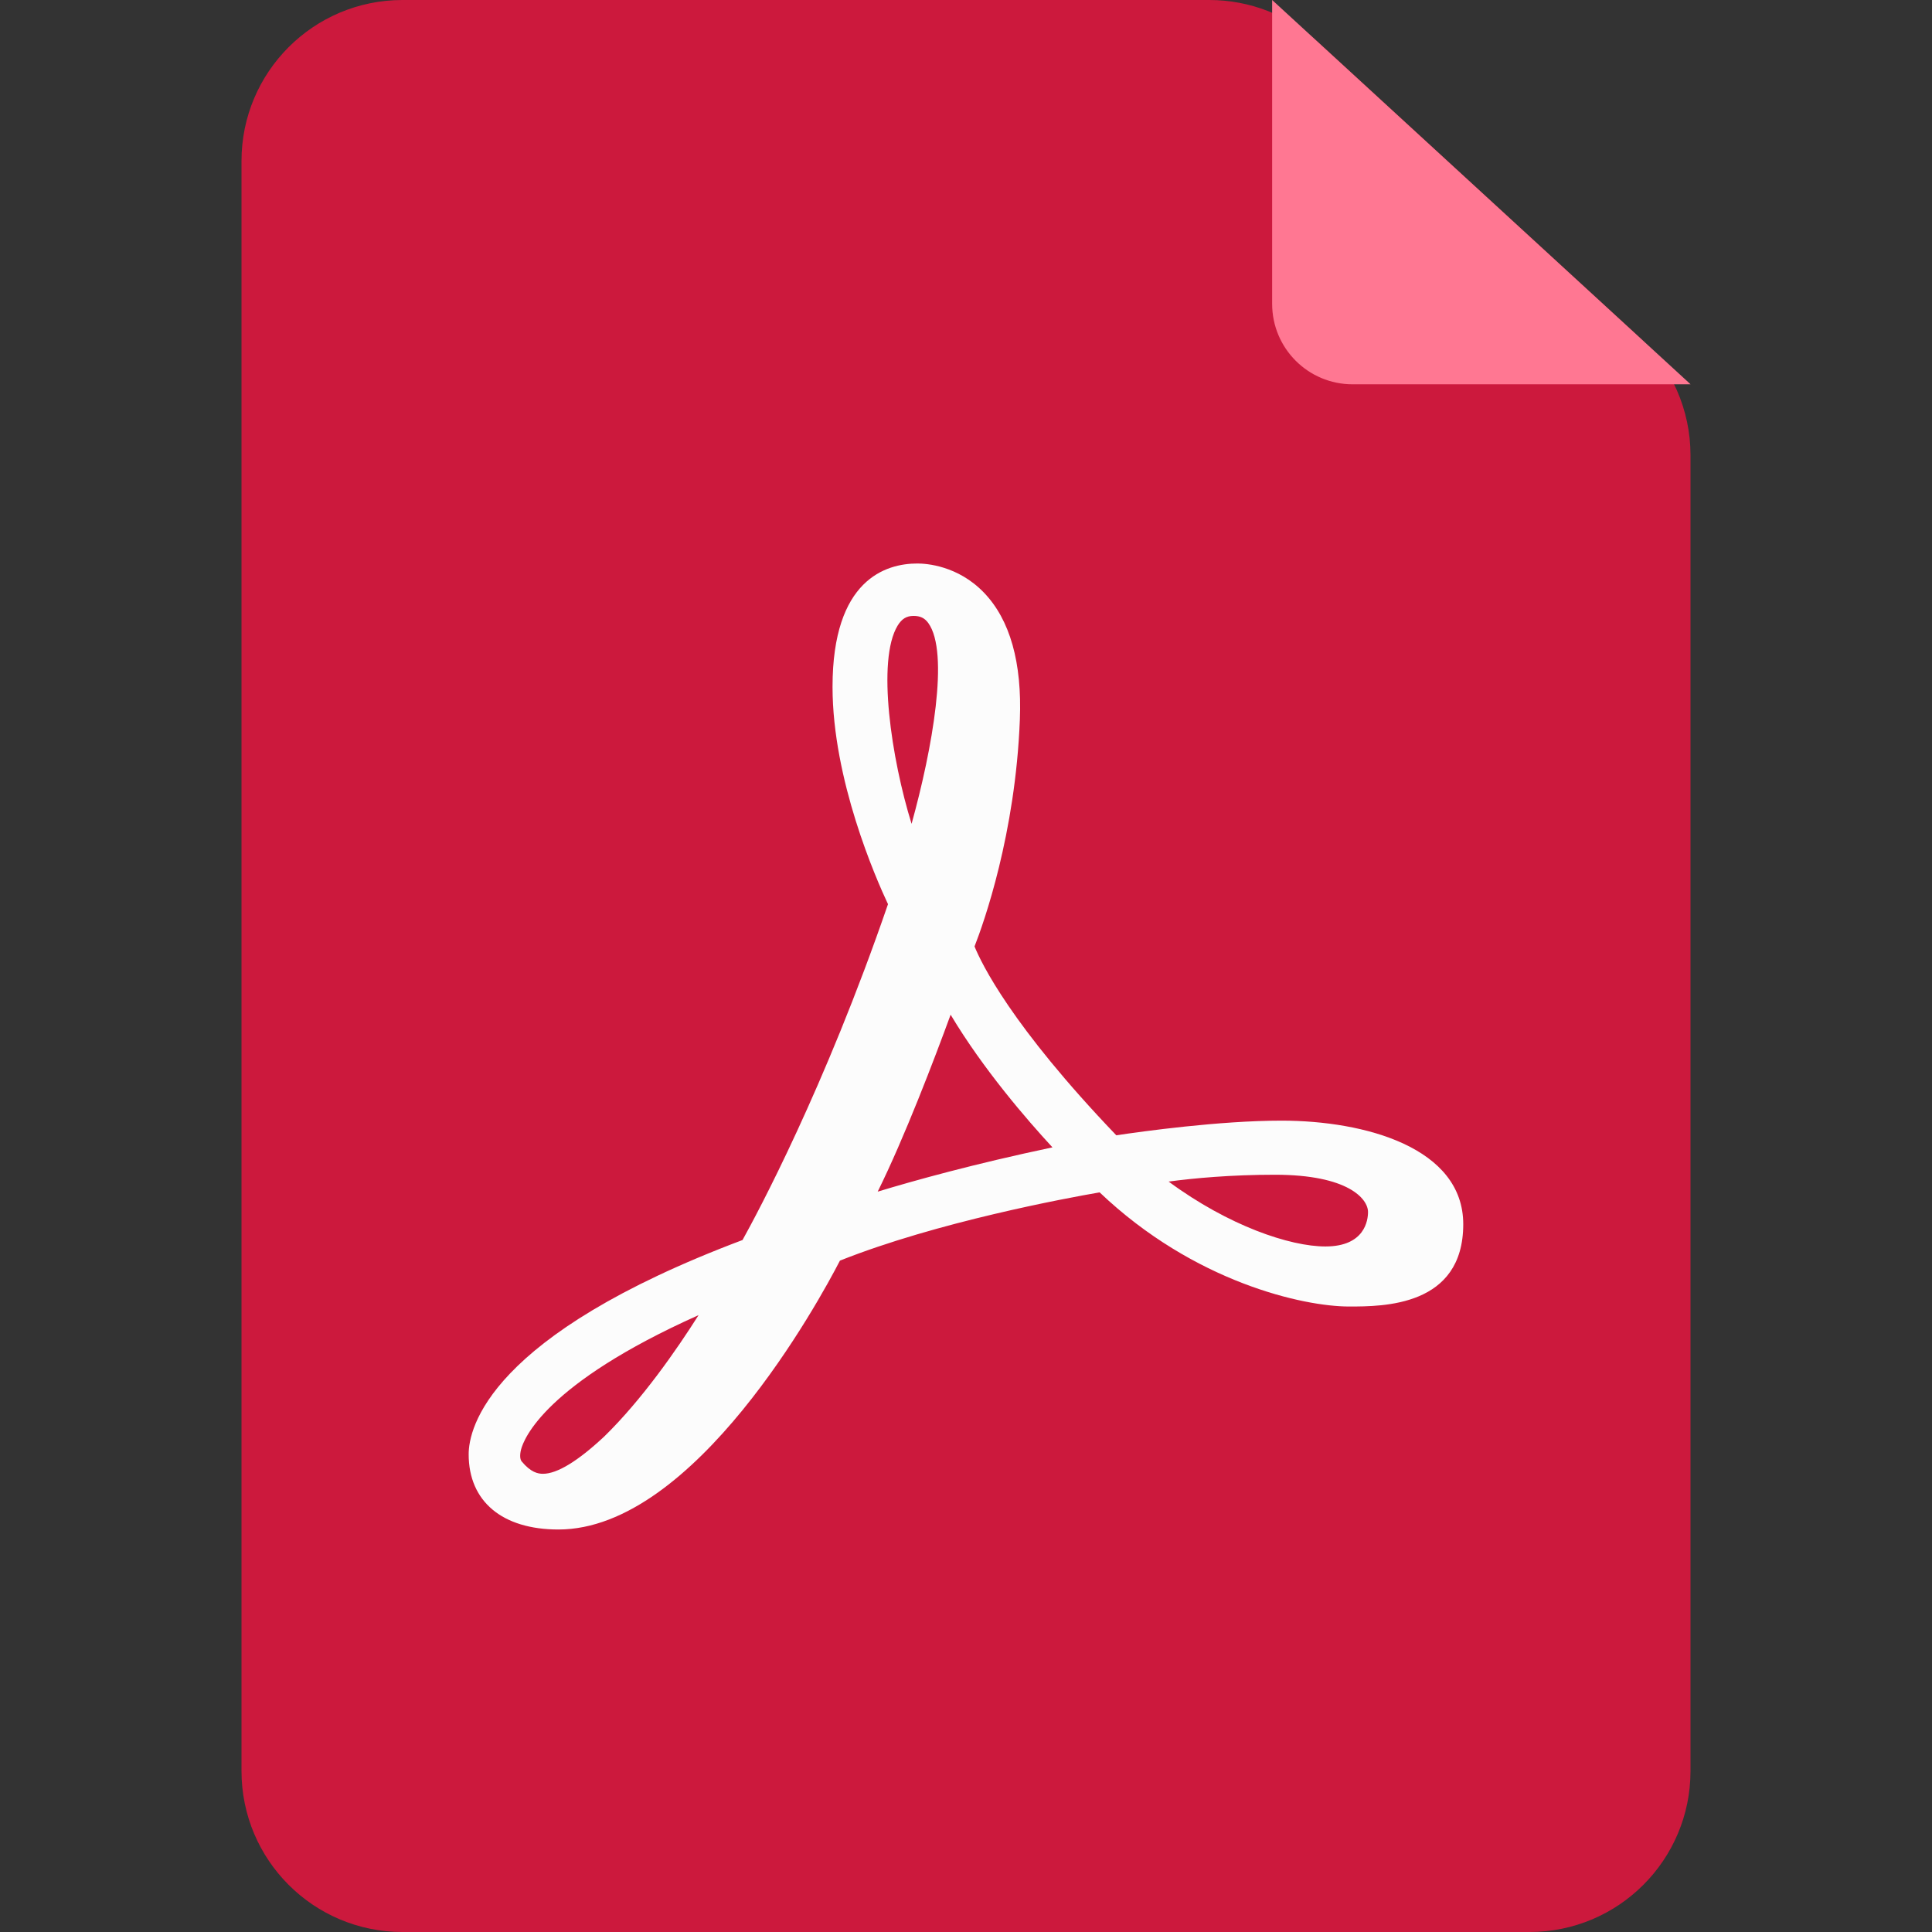
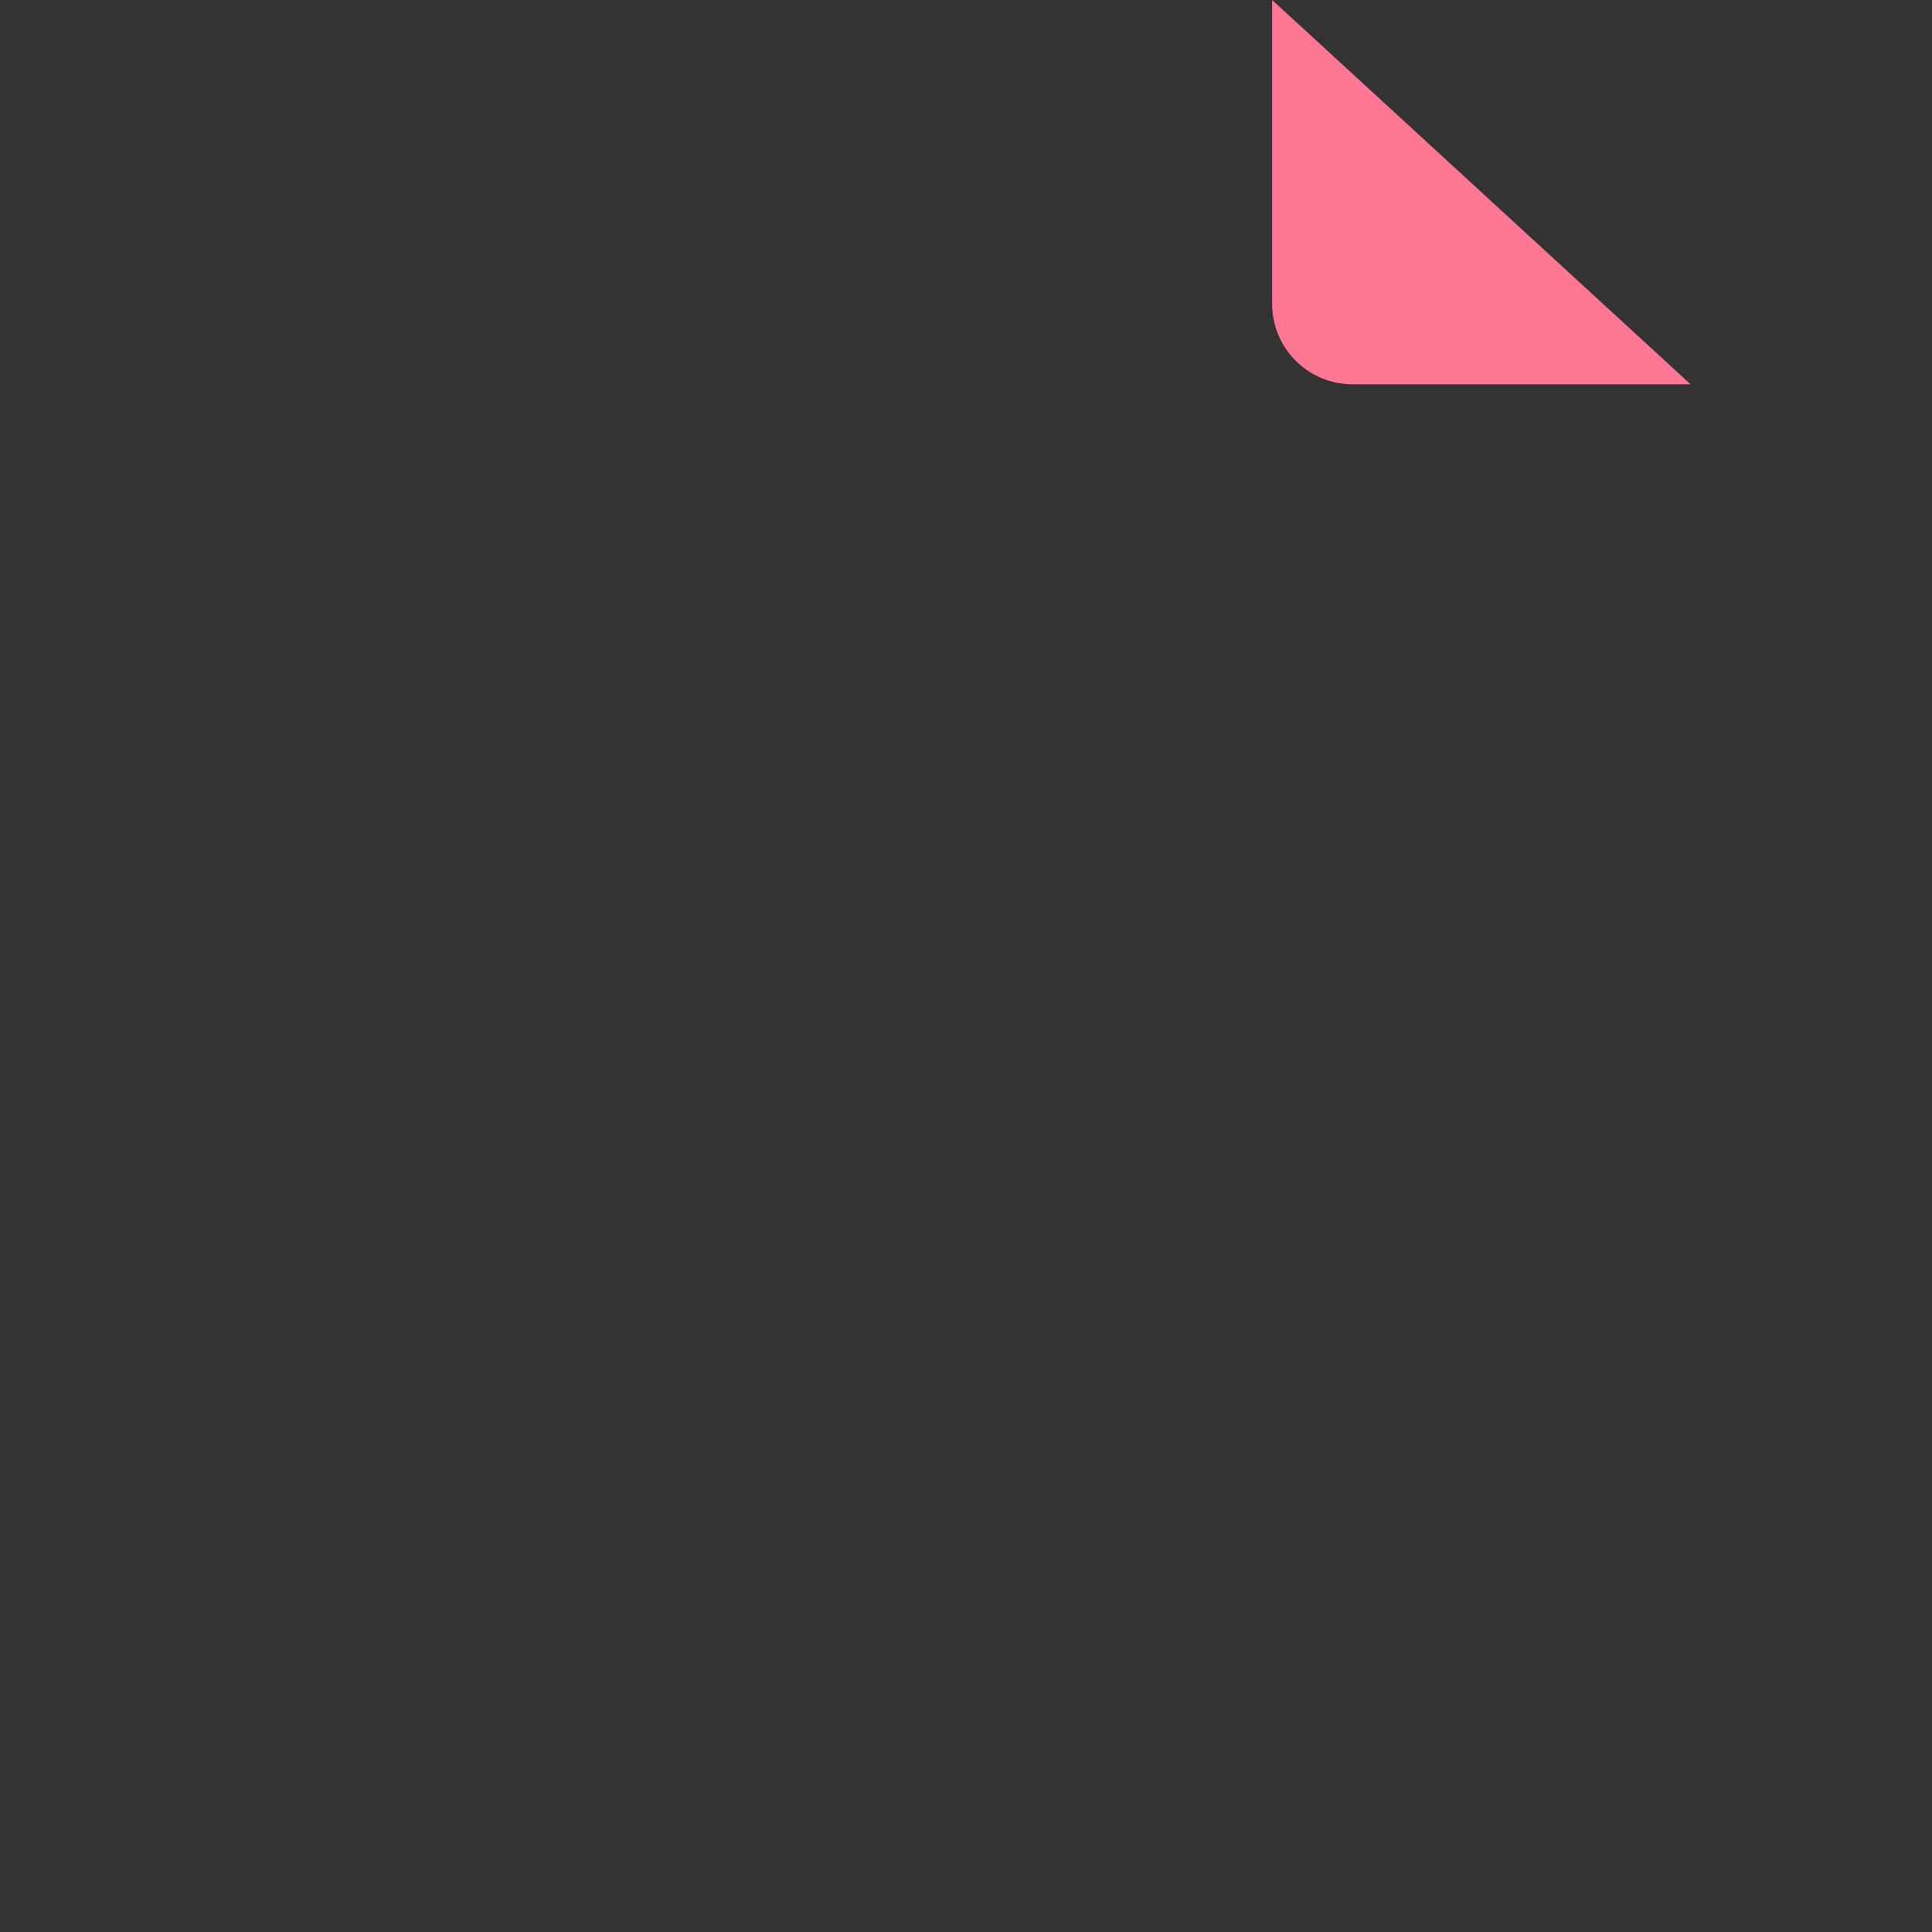
<svg xmlns="http://www.w3.org/2000/svg" width="24" height="24" viewBox="0 0 24 24" fill="none">
  <rect x="0" y="0" width="24" height="24" fill="#333333" stroke="none" />
-   <path d="M20.353 4.18C20.765 4.559 21 5.093 21 5.653V22C21 23.105 20.105 24 19 24H5C3.895 24 3 23.105 3 22V2C3 0.895 3.895 0 5 0H15.023C15.524 0 16.007 0.188 16.376 0.527L20.353 4.18Z" fill="#CC193D" />
-   <path d="M15.918 13.921C15.147 13.921 14.183 14.056 13.867 14.103C12.561 12.739 12.19 11.964 12.106 11.757C12.22 11.466 12.614 10.361 12.669 8.941C12.697 8.23 12.547 7.699 12.223 7.362C11.9 7.026 11.508 7 11.396 7C11.003 7 10.342 7.199 10.342 8.532C10.342 9.688 10.882 10.915 11.031 11.232C10.245 13.518 9.403 15.082 9.224 15.404C6.069 16.592 5.822 17.74 5.822 18.066C5.822 18.651 6.239 19 6.937 19C8.632 19 10.179 16.154 10.434 15.66C11.639 15.18 13.25 14.883 13.66 14.812C14.835 15.931 16.194 16.23 16.758 16.23C17.183 16.23 18.177 16.23 18.177 15.208C18.177 14.258 16.96 13.921 15.918 13.921ZM15.836 14.593C16.752 14.593 16.994 14.895 16.994 15.056C16.994 15.156 16.956 15.484 16.465 15.484C16.025 15.484 15.265 15.229 14.517 14.678C14.829 14.636 15.291 14.593 15.836 14.593ZM11.348 7.651C11.432 7.651 11.486 7.677 11.532 7.74C11.795 8.106 11.583 9.3 11.324 10.234C11.075 9.433 10.888 8.204 11.151 7.771C11.203 7.687 11.261 7.651 11.348 7.651ZM10.903 14.803C11.235 14.133 11.607 13.157 11.809 12.605C12.214 13.283 12.759 13.912 13.074 14.253C12.093 14.46 11.351 14.667 10.903 14.803ZM6.481 18.155C6.459 18.129 6.456 18.075 6.472 18.009C6.507 17.872 6.77 17.191 8.678 16.337C8.405 16.768 7.978 17.383 7.509 17.842C7.179 18.151 6.921 18.308 6.745 18.308C6.681 18.308 6.594 18.29 6.481 18.155Z" fill="#FCFCFC" />
  <path d="M21.001 4.774H16.803C16.25 4.774 15.803 4.327 15.803 3.774V0L21.001 4.774Z" fill="#FF7792" />
</svg>